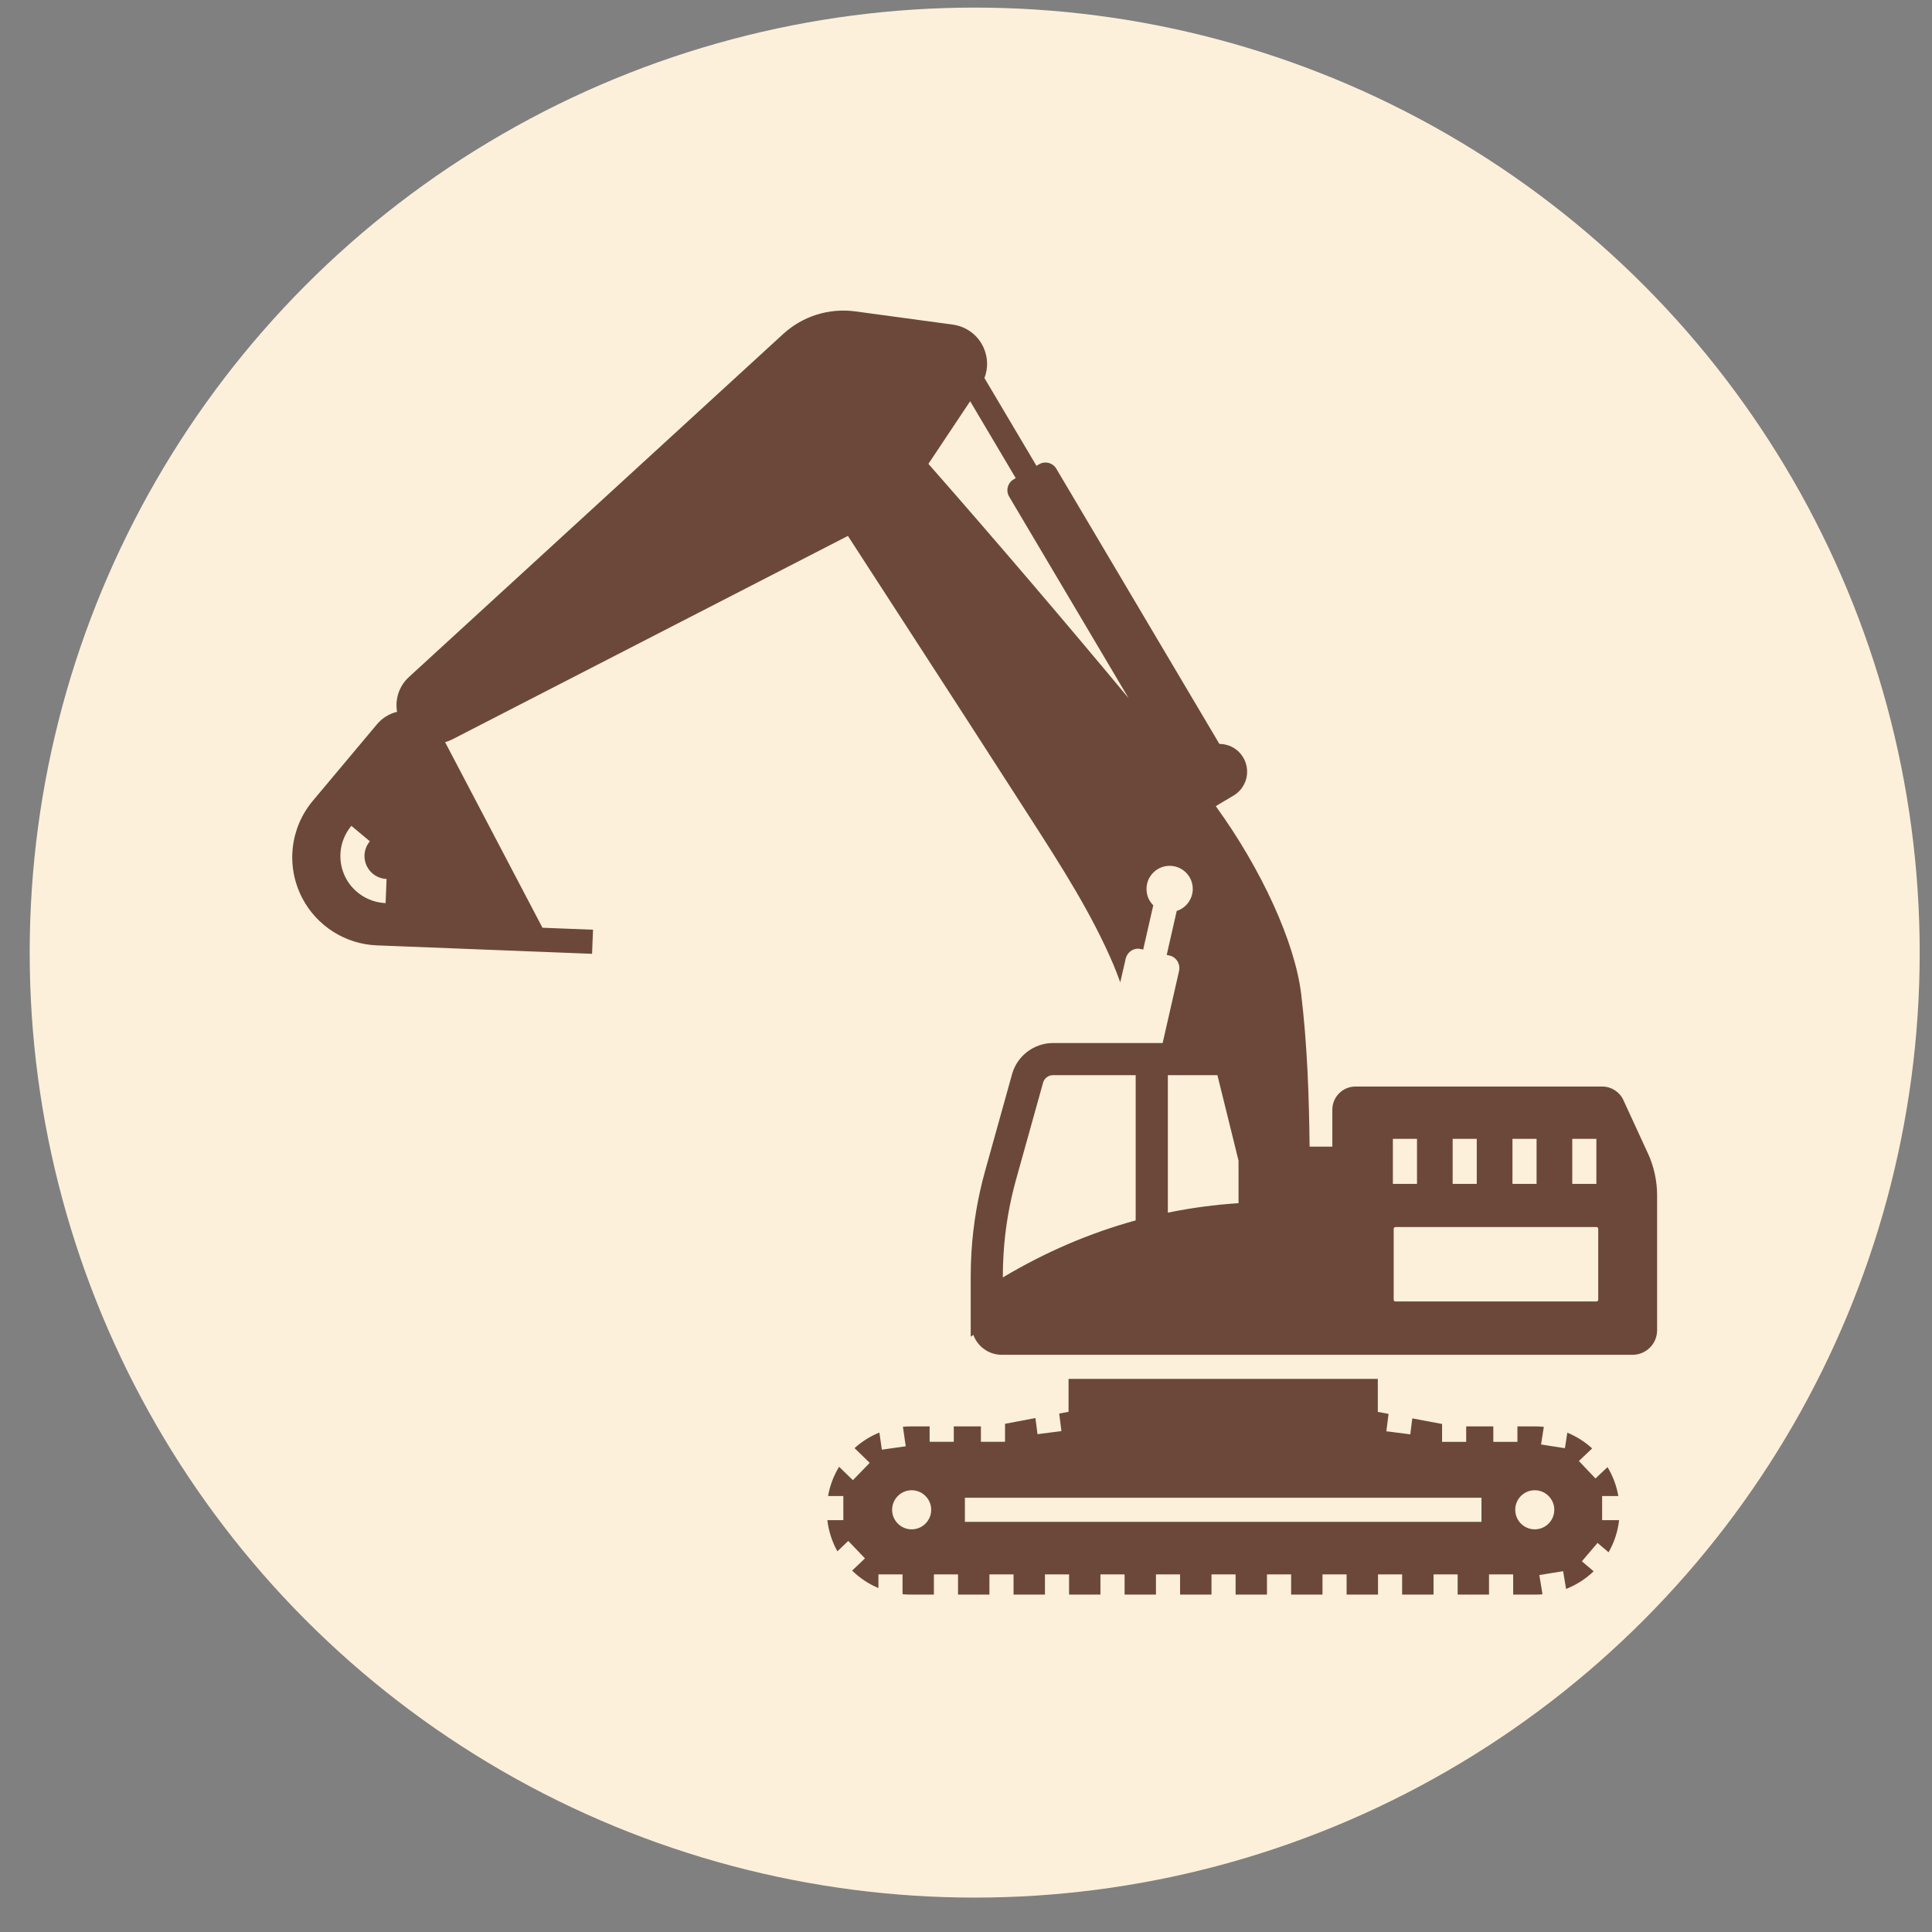
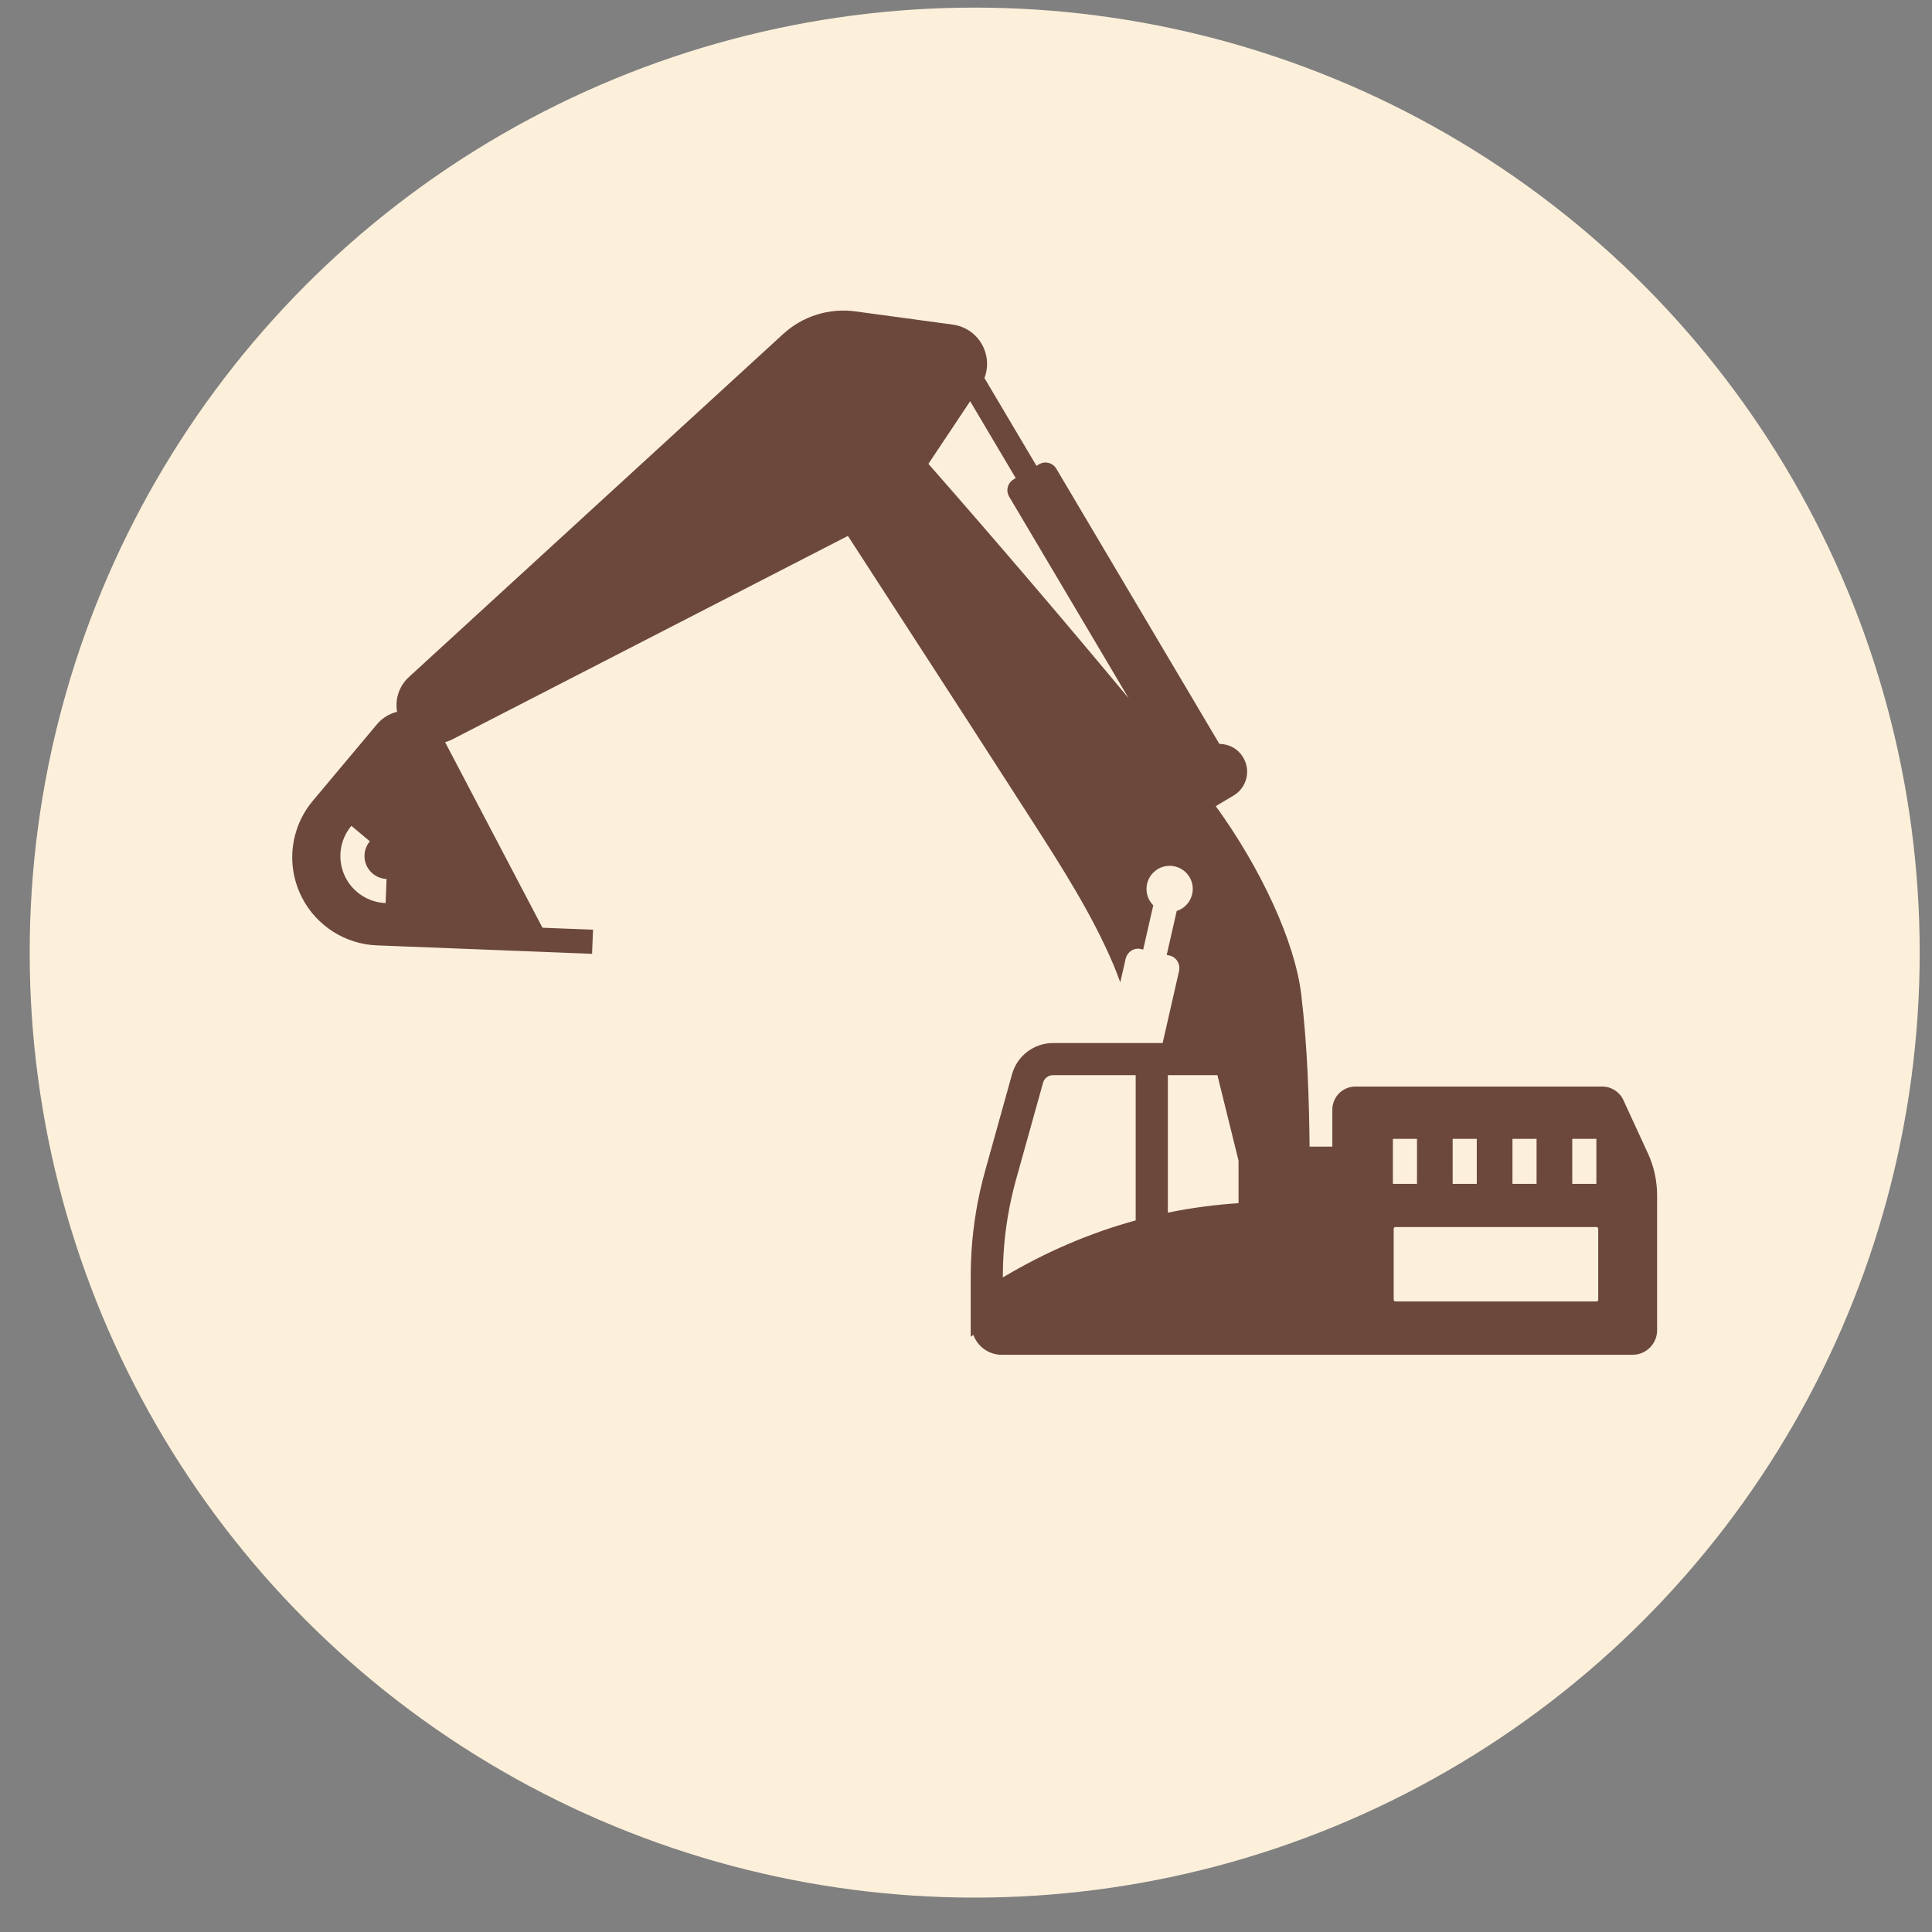
<svg xmlns="http://www.w3.org/2000/svg" width="46" height="46" viewBox="0 0 46 46" fill="none">
  <rect x="0" y="0" width="46" height="46" fill="#808080" stroke="none" />
  <circle cx="23.207" cy="22.681" r="22.5" fill="#FDF0DB" />
-   <path d="M38.146 36.194V35.62H38.532C38.489 35.372 38.4 35.139 38.274 34.931L38.06 35.133L37.988 35.202L37.593 34.786L37.7 34.684L37.909 34.486C37.736 34.329 37.537 34.201 37.317 34.111L37.272 34.404L37.259 34.481L36.692 34.392L36.713 34.256L36.758 33.972C36.693 33.966 36.626 33.962 36.559 33.962H36.129V34.329H35.555V33.962H34.909V34.329H34.335V33.904L33.626 33.771L33.59 34.056L33.578 34.151L33.008 34.078L33.025 33.95L33.061 33.664L32.805 33.616V32.83L25.442 32.83V33.614L25.219 33.656L25.255 33.941L25.272 34.074L24.702 34.147L24.69 34.048L24.653 33.763L23.929 33.9V34.328H23.355V33.962H22.709V34.328H22.134V33.962H21.689C21.624 33.962 21.561 33.965 21.498 33.971L21.539 34.255L21.565 34.435L20.996 34.516L20.98 34.401L20.938 34.108C20.719 34.196 20.519 34.323 20.346 34.479L20.552 34.679L20.707 34.83L20.307 35.242L20.19 35.129L19.979 34.923C19.85 35.133 19.759 35.369 19.716 35.62H20.079V36.194H19.699C19.73 36.461 19.813 36.712 19.938 36.936L20.153 36.731L20.197 36.689L20.594 37.104L20.496 37.198L20.289 37.395C20.468 37.571 20.68 37.713 20.915 37.811V37.486H21.489V37.957C21.554 37.964 21.621 37.967 21.689 37.967H22.236V37.486H22.81V37.967H23.558V37.486H24.132V37.967H24.88V37.486H25.454V37.967H26.201V37.486H26.776V37.967H27.523V37.486H28.097V37.967H28.845V37.486H29.419V37.967H30.166V37.486H30.741V37.967H31.488V37.486H32.062V37.967H32.81V37.486H33.384V37.967H34.132V37.486H34.706V37.967H35.453V37.486H36.028V37.967H36.56C36.615 37.967 36.671 37.965 36.726 37.96L36.68 37.676L36.651 37.502L37.218 37.409L37.239 37.541L37.287 37.832C37.529 37.738 37.752 37.596 37.944 37.412L37.724 37.225L37.664 37.174L38.037 36.736L38.075 36.769L38.299 36.959C38.434 36.726 38.519 36.466 38.55 36.194L38.146 36.194ZM22.119 36.162C22.039 36.317 21.88 36.413 21.706 36.413C21.532 36.413 21.374 36.317 21.293 36.162C21.259 36.096 21.241 36.022 21.241 35.947C21.241 35.691 21.45 35.482 21.706 35.482C21.963 35.482 22.171 35.691 22.171 35.947C22.172 36.022 22.154 36.096 22.119 36.162ZM35.273 36.235H22.974V35.66H35.273V36.235ZM36.955 36.162C36.874 36.317 36.716 36.413 36.542 36.413C36.368 36.413 36.209 36.317 36.129 36.162C36.095 36.096 36.077 36.022 36.077 35.947C36.077 35.691 36.285 35.482 36.542 35.482C36.798 35.482 37.007 35.691 37.007 35.947C37.007 36.022 36.989 36.096 36.955 36.162Z" fill="#6C483B" />
  <path d="M39.234 27.457L38.651 26.19C38.561 25.996 38.364 25.87 38.15 25.87L32.273 25.87C31.969 25.87 31.722 26.117 31.722 26.421V27.301H31.181C31.168 26.138 31.129 24.904 30.981 23.671C30.833 22.439 30.04 20.702 28.947 19.194L29.369 18.943C29.683 18.758 29.788 18.351 29.601 18.037C29.511 17.884 29.368 17.776 29.196 17.733C29.142 17.719 29.088 17.712 29.033 17.712L25.15 11.159C25.066 11.017 24.882 10.97 24.74 11.054L24.678 11.091L23.439 9.001C23.529 8.768 23.524 8.509 23.418 8.275C23.284 7.978 23.01 7.774 22.687 7.729L20.367 7.414C19.739 7.329 19.112 7.526 18.645 7.954L9.737 16.119C9.5 16.336 9.401 16.65 9.454 16.948C9.27 16.992 9.102 17.094 8.976 17.244L7.448 19.067C6.903 19.718 6.804 20.626 7.195 21.38C7.541 22.047 8.223 22.48 8.973 22.509L14.097 22.71L14.108 22.424L14.12 22.136L12.916 22.089L10.598 17.671C10.658 17.654 10.716 17.631 10.772 17.603L20.188 12.76C20.633 13.448 21.085 14.145 21.538 14.843C22.555 16.412 23.606 18.035 24.559 19.52C25.266 20.621 25.997 21.758 26.514 22.977C26.561 23.09 26.601 23.195 26.642 23.306L26.673 23.389L26.788 22.888L26.799 22.836C26.818 22.751 26.87 22.677 26.941 22.632C27.007 22.591 27.084 22.578 27.157 22.595L27.219 22.609L27.24 22.516H27.24L27.459 21.555C27.356 21.452 27.299 21.316 27.298 21.171C27.297 21.023 27.352 20.885 27.456 20.78C27.668 20.563 28.017 20.56 28.234 20.772C28.339 20.875 28.398 21.013 28.399 21.16C28.4 21.307 28.344 21.446 28.241 21.551C28.178 21.616 28.101 21.663 28.017 21.689L27.8 22.643L27.779 22.736L27.853 22.753C28.012 22.791 28.11 22.958 28.071 23.126L27.682 24.834H25.072C24.619 24.834 24.218 25.139 24.097 25.574L23.519 27.649L23.455 27.879C23.279 28.509 23.17 29.159 23.13 29.808C23.118 30 23.112 30.197 23.112 30.392V31.826L23.175 31.784C23.276 32.06 23.541 32.257 23.851 32.257H38.871C39.194 32.257 39.455 31.994 39.455 31.673V28.461C39.455 28.116 39.379 27.77 39.235 27.457L39.234 27.457ZM9.181 21.502C8.78 21.486 8.416 21.255 8.23 20.899C8.022 20.496 8.075 20.011 8.366 19.663L8.806 20.031C8.664 20.201 8.638 20.437 8.74 20.634C8.83 20.808 9.008 20.921 9.204 20.928L9.181 21.502ZM22.105 11.044L23.099 9.553L24.184 11.384L24.132 11.415C24.063 11.455 24.015 11.52 23.995 11.598C23.975 11.675 23.987 11.756 24.027 11.824L26.872 16.624C25.417 14.872 23.728 12.892 22.105 11.044L22.105 11.044ZM27.04 29.057C25.947 29.357 24.89 29.81 23.877 30.415V30.392C23.877 30.212 23.883 30.032 23.894 29.856C23.93 29.259 24.031 28.663 24.192 28.084L24.835 25.779C24.864 25.673 24.961 25.599 25.071 25.599L27.04 25.599L27.04 29.057ZM29.489 28.647C28.92 28.684 28.358 28.759 27.806 28.873V25.599H28.986L29.489 27.635L29.489 28.647ZM37.435 27.115H38.009V28.187H37.435V27.115ZM36.011 27.115H36.585V28.187H36.011V27.115ZM34.587 27.115H35.161V28.187H34.587V27.115ZM33.164 27.115H33.738V28.187H33.164V27.115ZM38.053 30.947C38.053 30.969 38.035 30.987 38.013 30.987L33.223 30.987C33.201 30.987 33.183 30.969 33.183 30.947V29.257C33.183 29.235 33.201 29.216 33.223 29.216H38.013C38.036 29.216 38.053 29.235 38.053 29.257V30.947Z" fill="#6C483B" />
</svg>